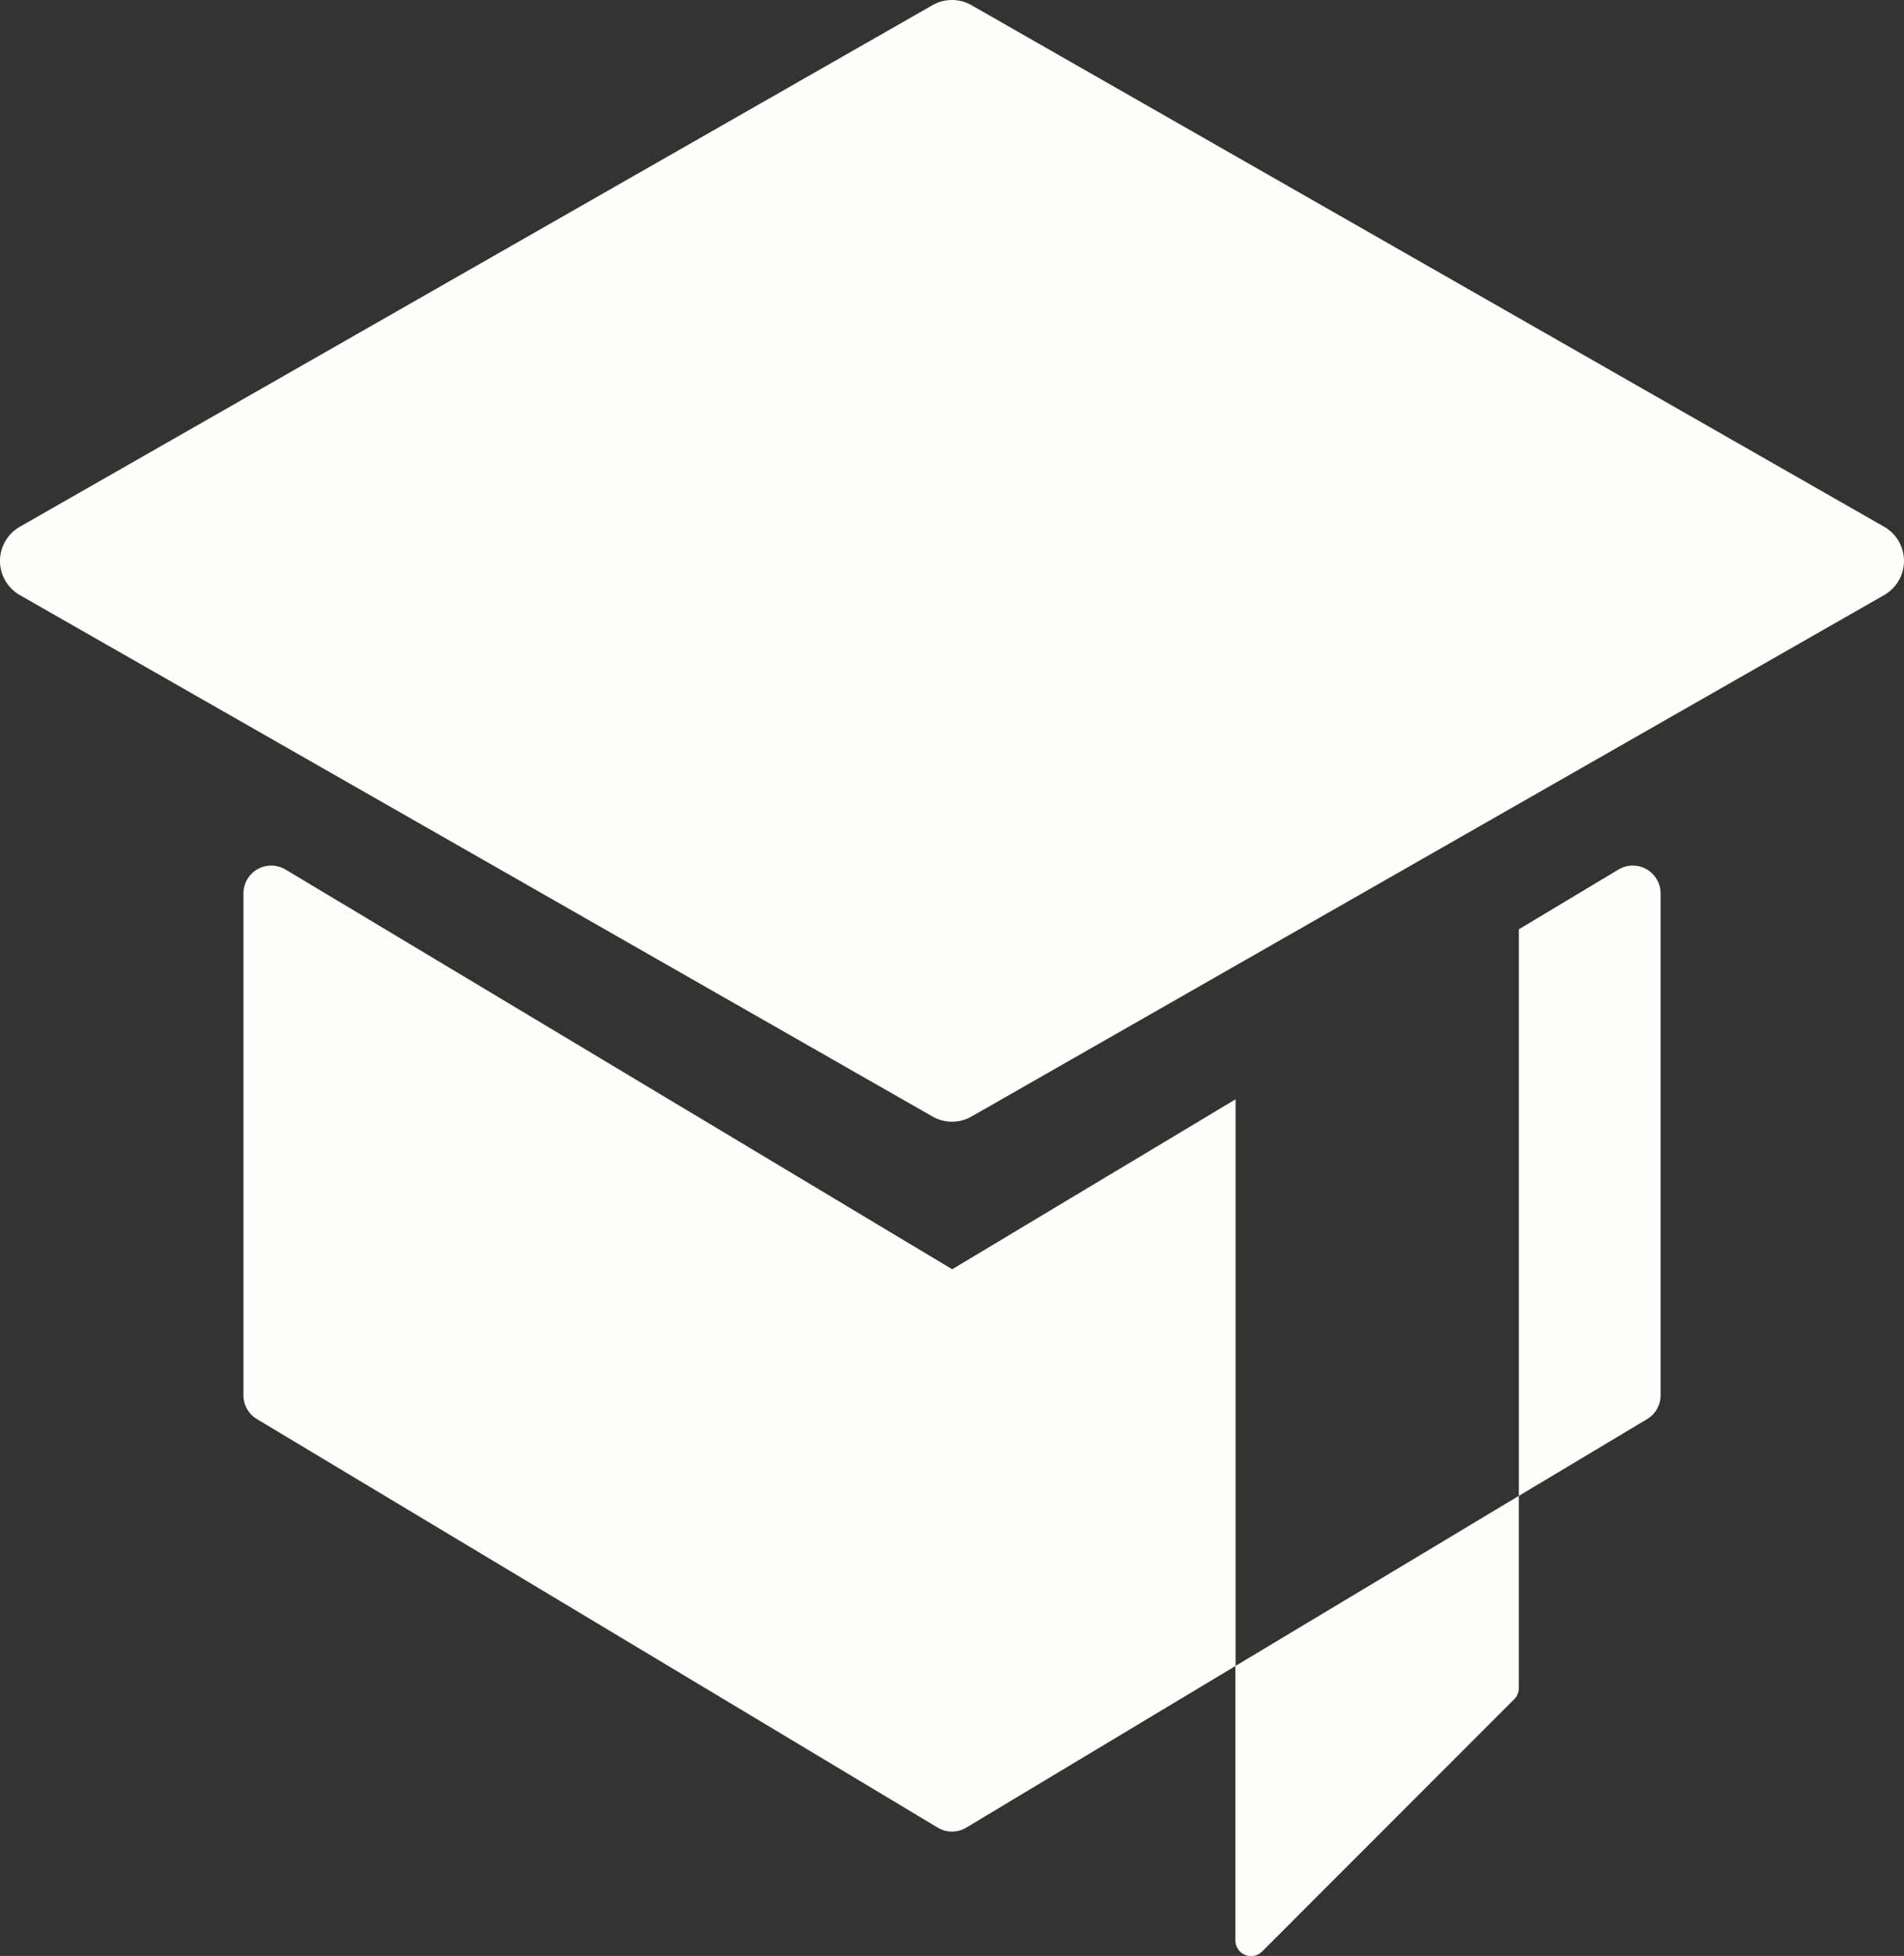
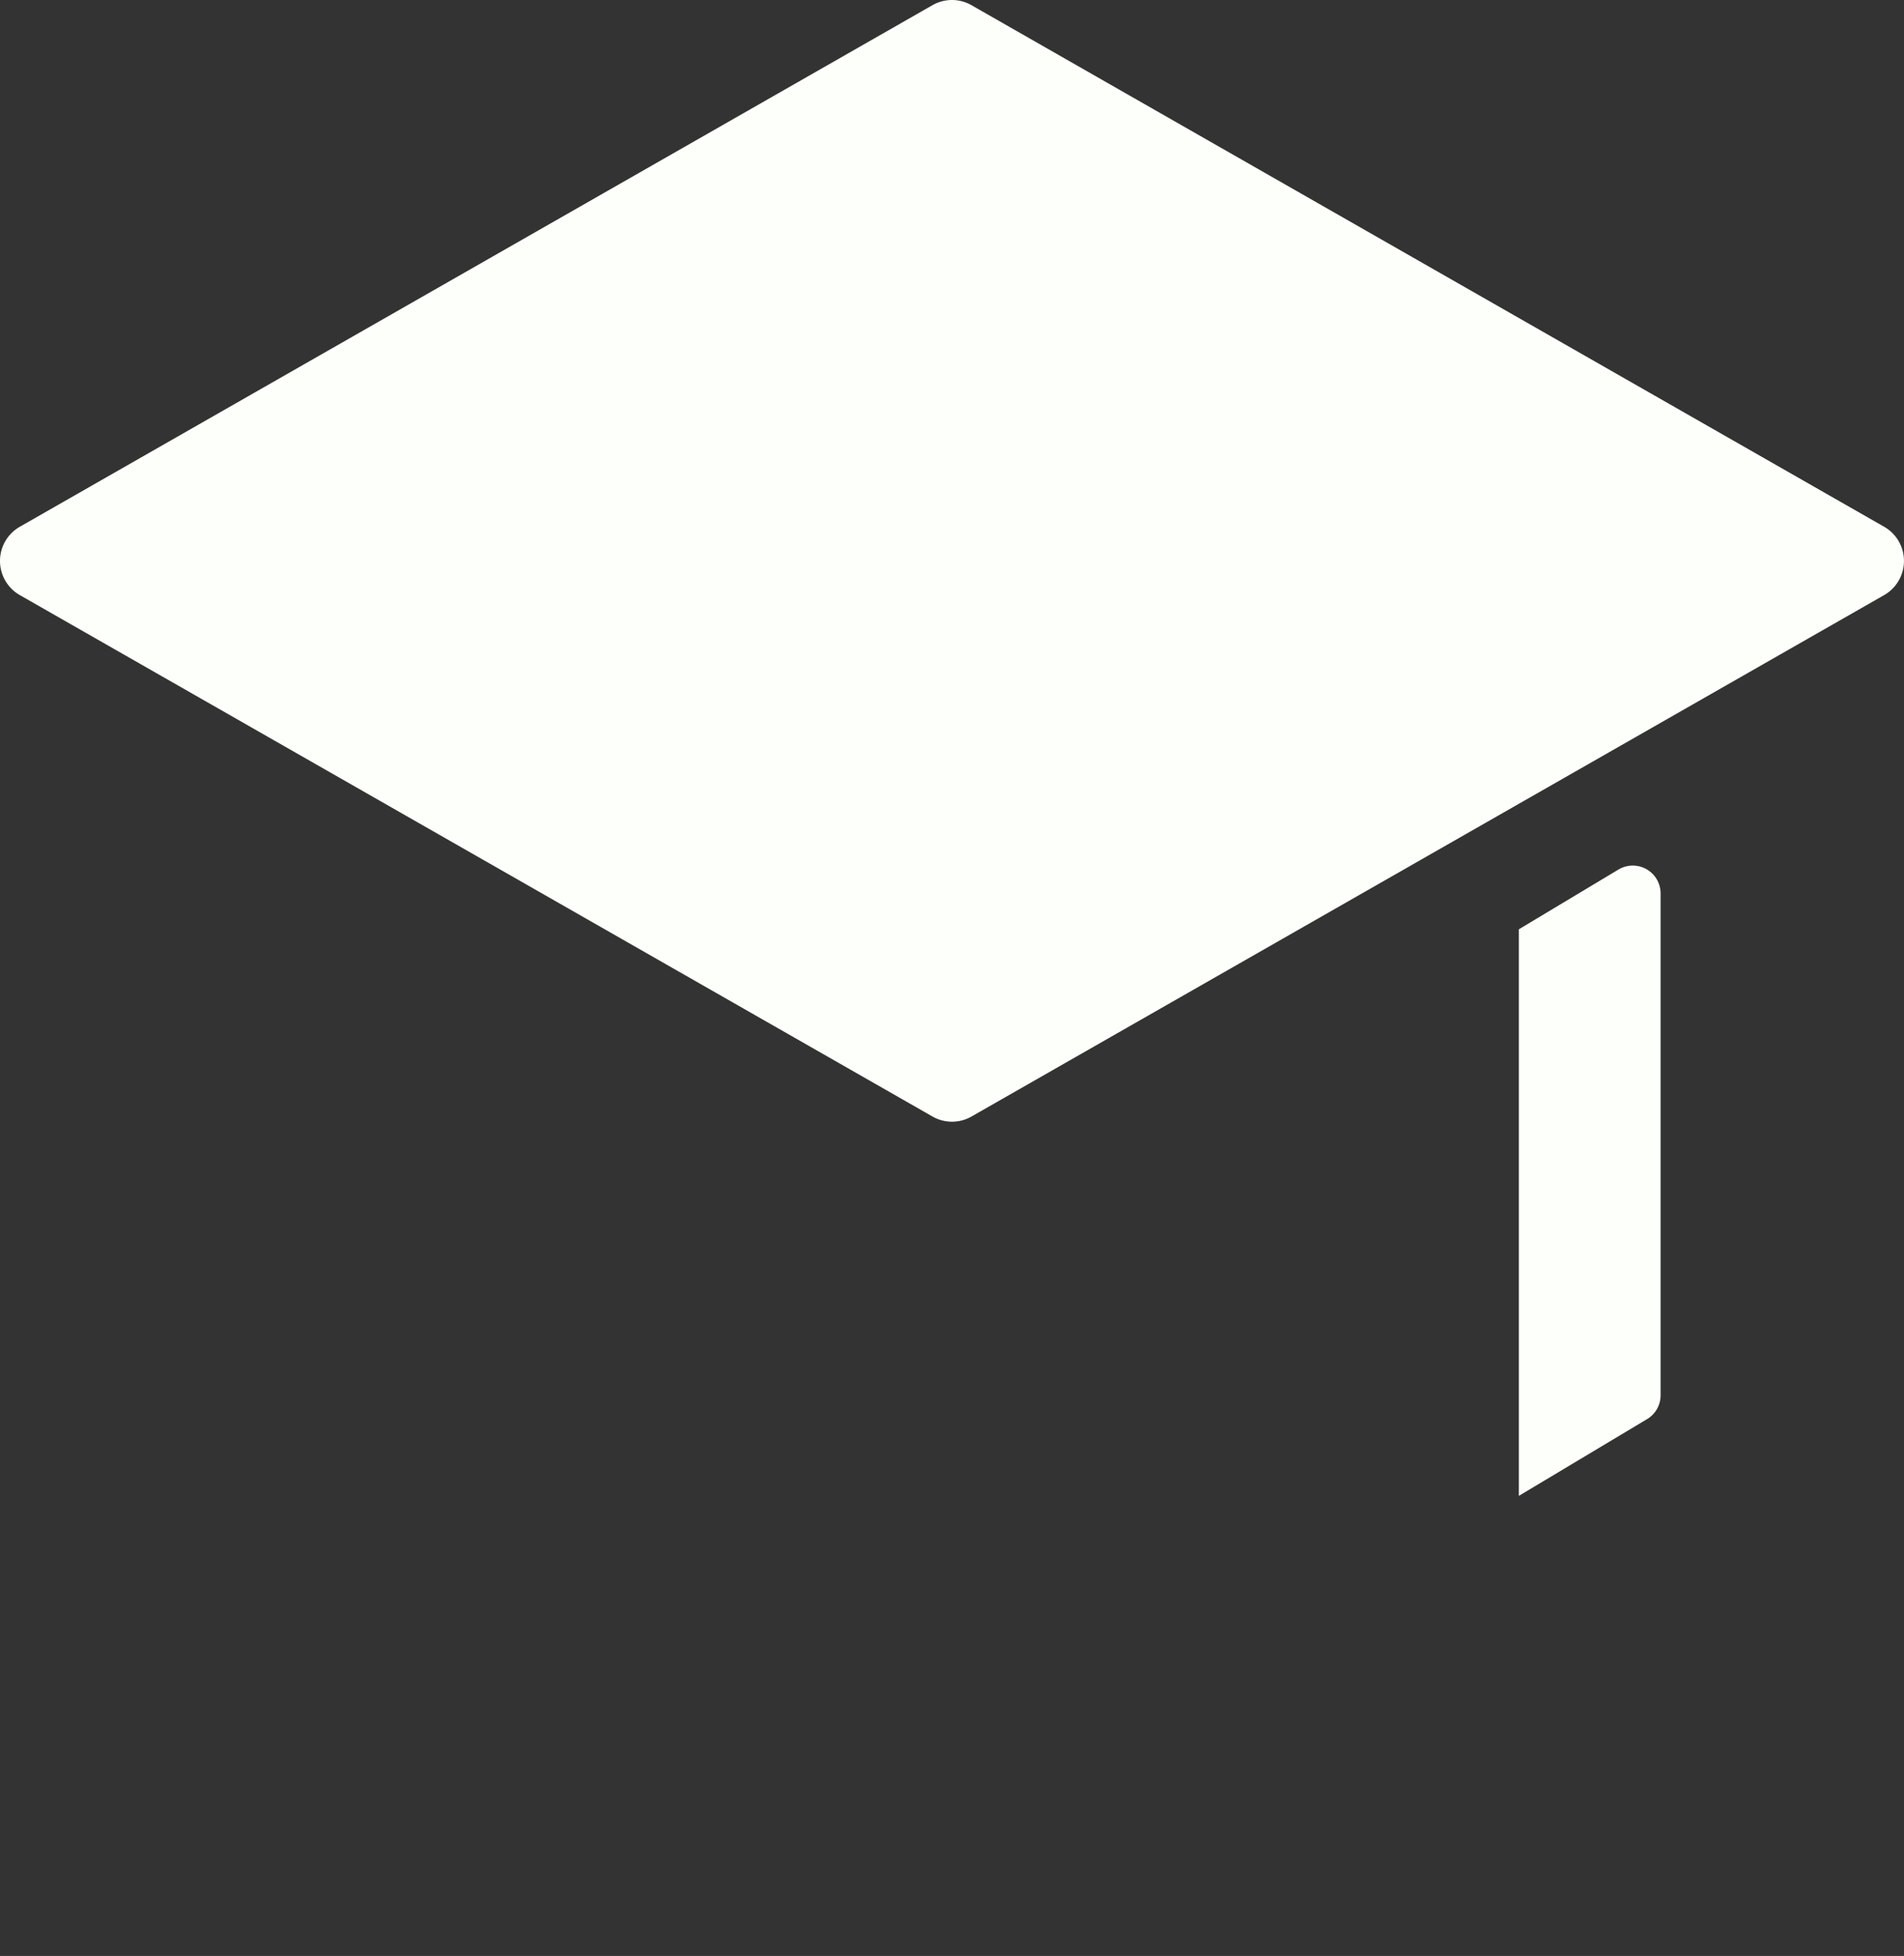
<svg xmlns="http://www.w3.org/2000/svg" width="50.938" height="52.322">
  <rect width="100%" height="100%" fill="#333333" stroke="none" />
  <g fill="#fdfffa" data-name="For schools and ministries">
    <path d="M24.947 29.867.53 15.919a1.053 1.053 0 0 1 0-1.828L24.946.139a1.05 1.05 0 0 1 1.044 0l24.417 13.952a1.053 1.053 0 0 1 0 1.828L25.991 29.867a1.05 1.05 0 0 1-1.044 0" data-name="Path 9916" />
    <g data-name="Group 27445">
-       <path d="M40.634 24.859v15.156l3.43-2.053a.74.74 0 0 0 .362-.638V23.898a.744.744 0 0 0-1.126-.638Z" data-name="Path 9917" />
-       <path d="M33.056 44.57V29.406l-7.582 4.547L7.639 23.26a.744.744 0 0 0-1.126.638v13.425a.74.74 0 0 0 .361.638l18.212 10.928a.74.74 0 0 0 .765 0l7.217-4.333Z" data-name="Path 9918" />
+       <path d="M40.634 24.859v15.156l3.43-2.053a.74.74 0 0 0 .362-.638V23.898a.744.744 0 0 0-1.126-.638" data-name="Path 9917" />
    </g>
-     <path d="M33.051 44.566v7.337a.419.419 0 0 0 .715.3l6.745-6.749a.42.42 0 0 0 .122-.3v-5.139Z" data-name="Path 9919" />
  </g>
</svg>